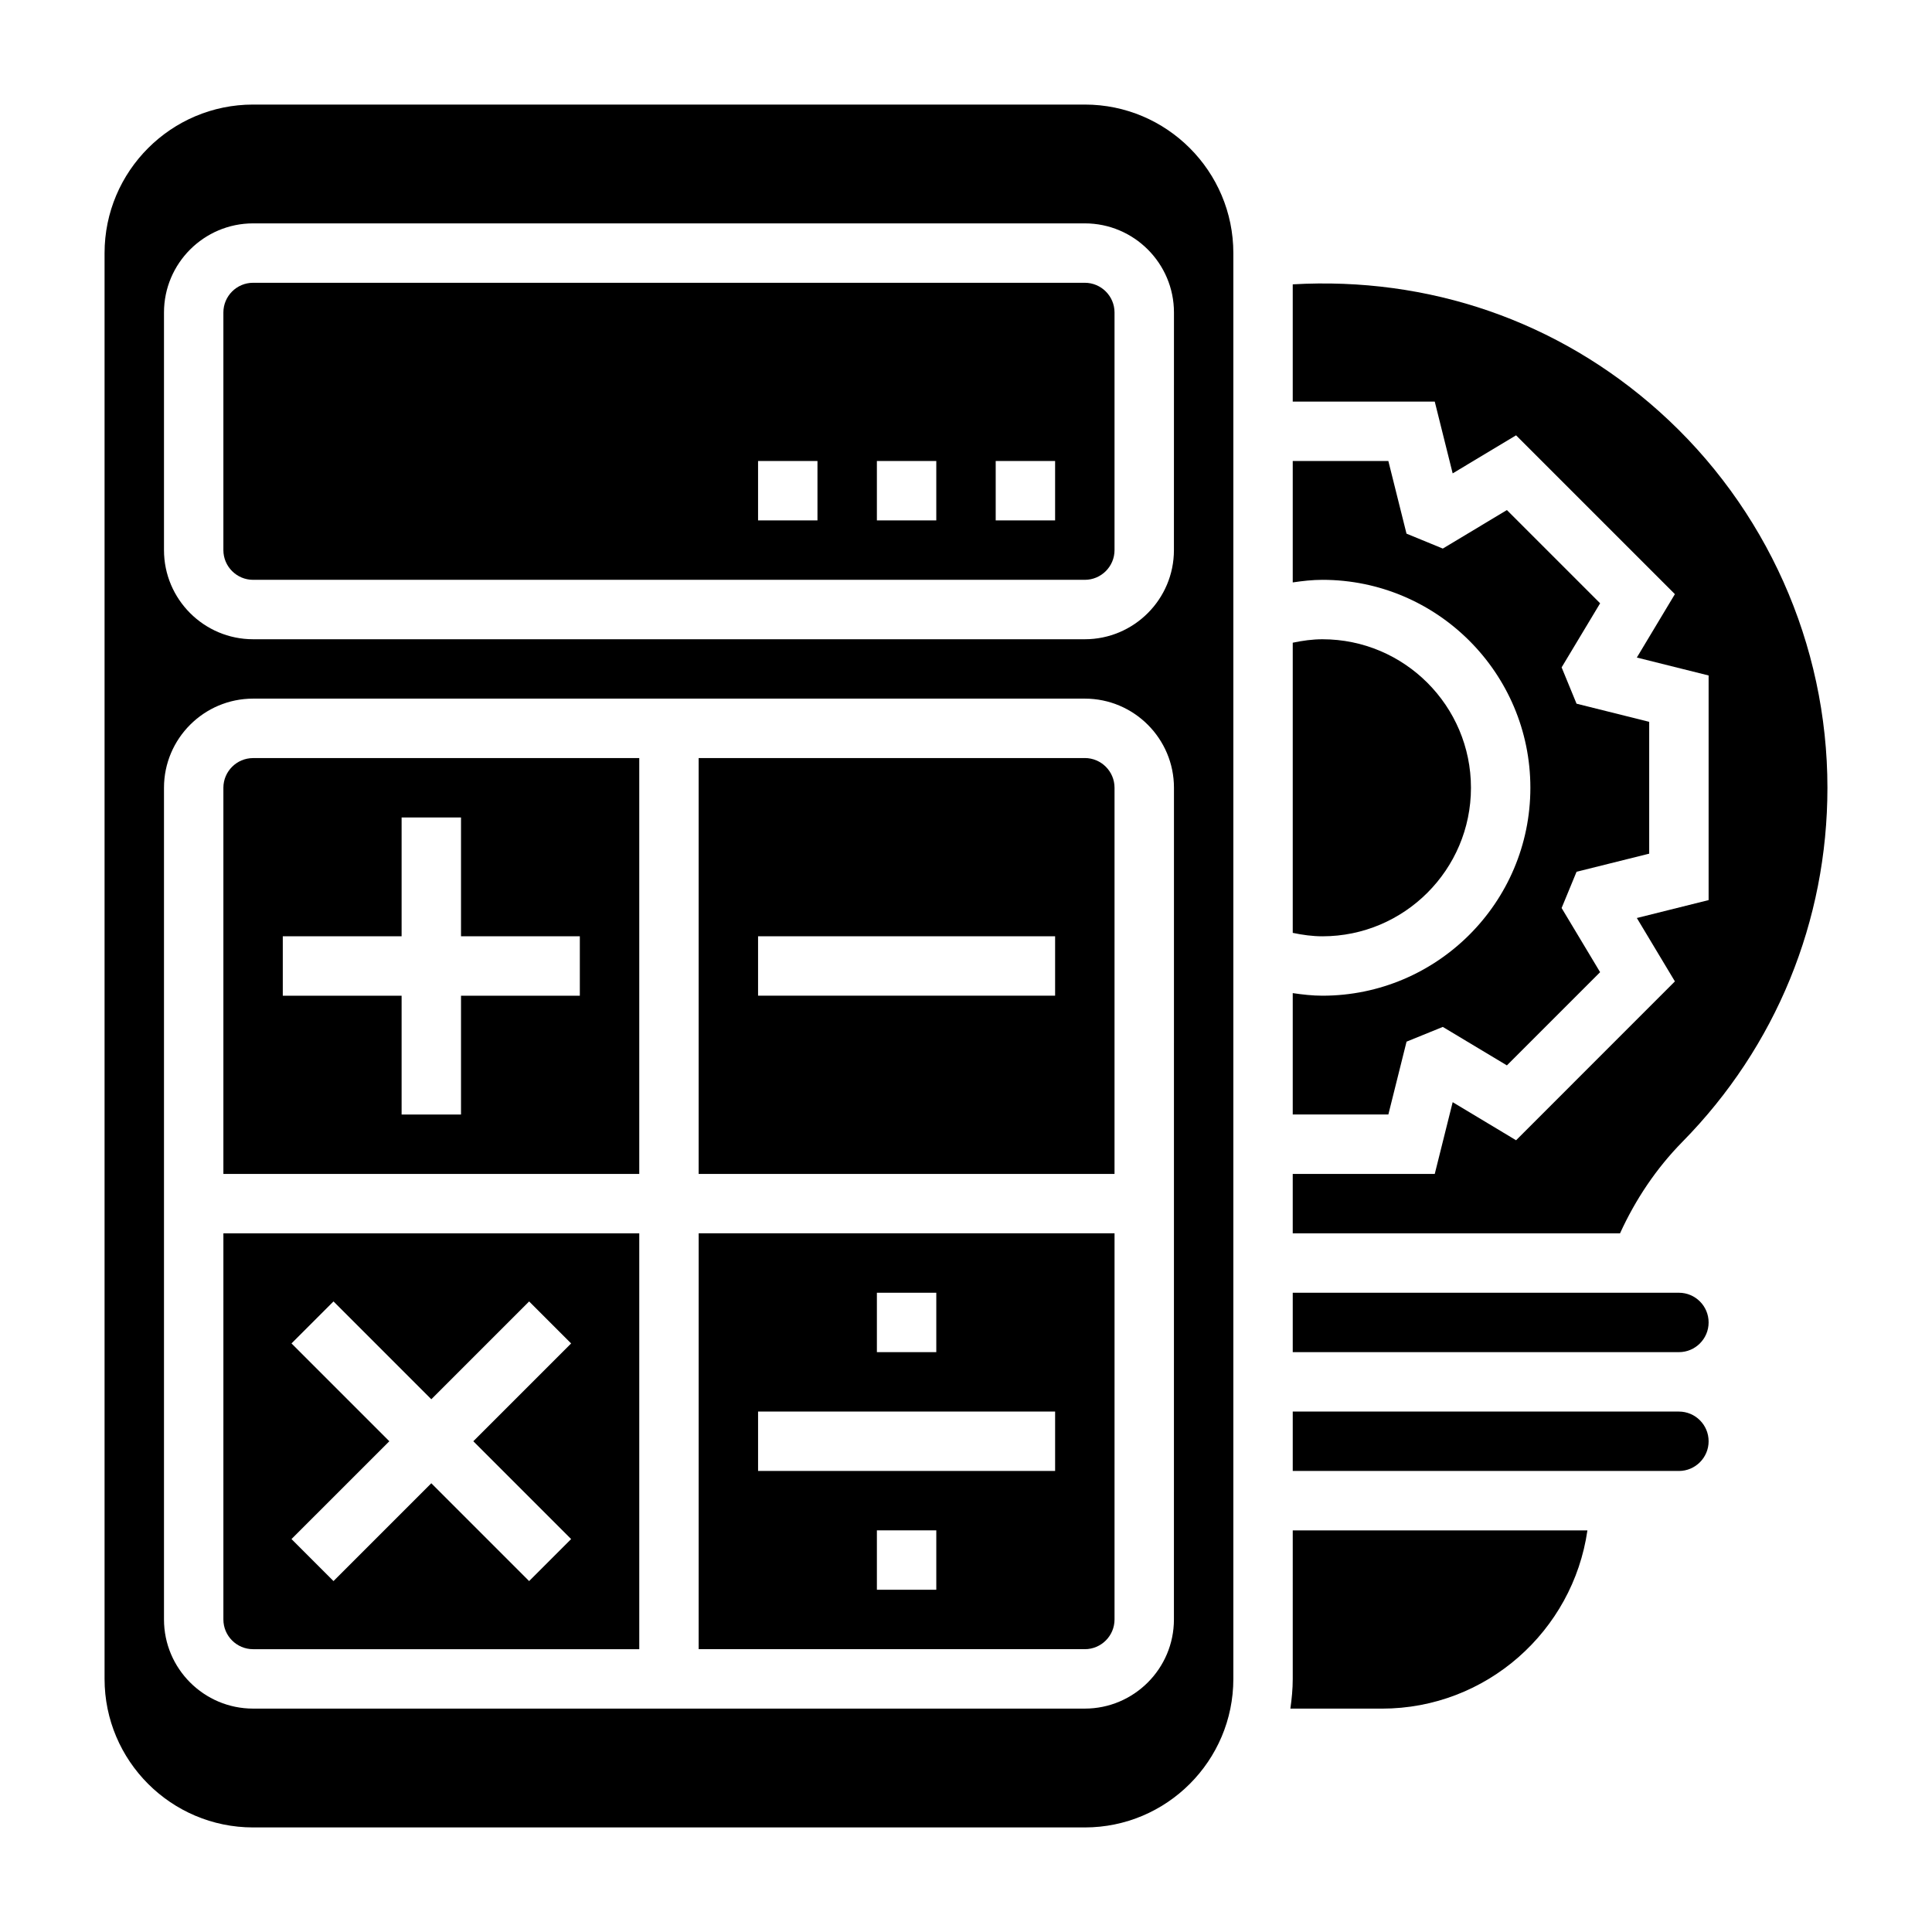
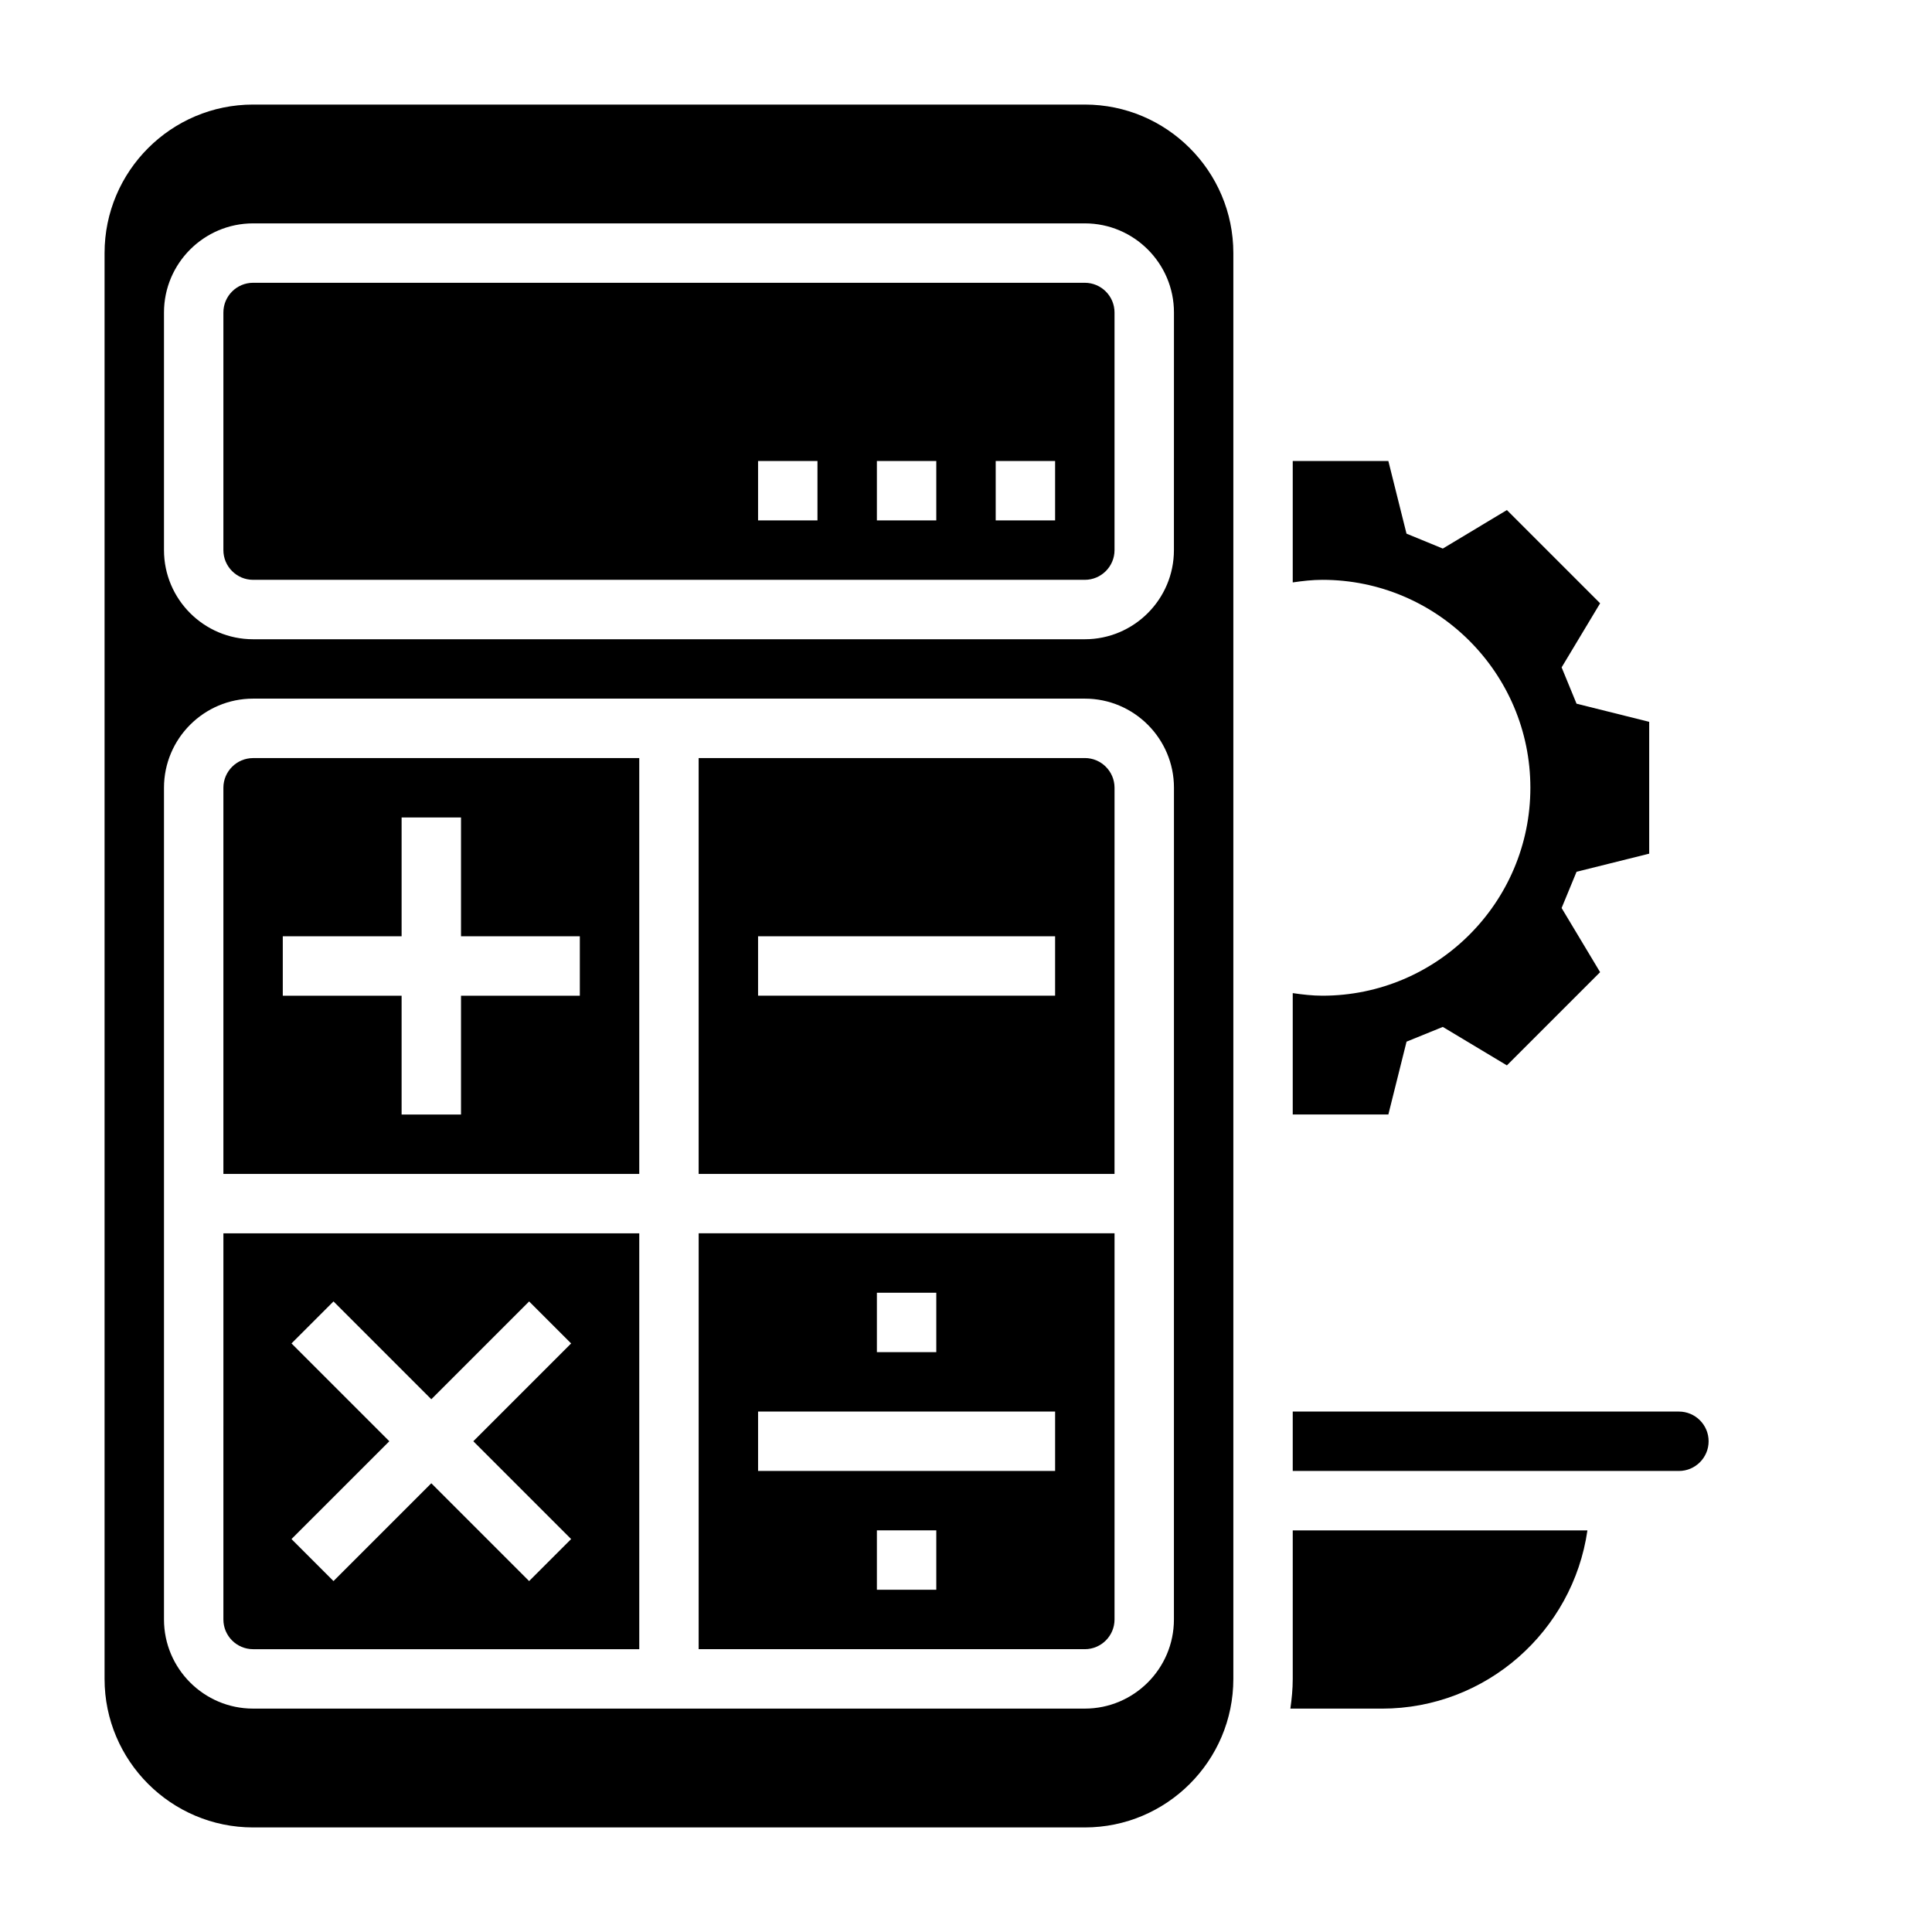
<svg xmlns="http://www.w3.org/2000/svg" fill="#000000" width="800px" height="800px" version="1.1" viewBox="144 144 512 512">
  <g>
-     <path d="m533.82 352.77c0-21.703-17.656-39.359-39.359-39.359-2.629 0-5.258 0.363-7.871 0.914v76.895c2.609 0.551 5.238 0.91 7.867 0.91 21.703 0 39.363-17.656 39.363-39.359z" />
-     <path d="m589.87 446.58c24.773-25.184 38.418-58.504 38.418-93.812 0-38.008-16.246-74.352-44.578-99.723-26.871-24.07-61.129-35.762-97.121-33.691v31.078h37.637l4.746 19.02 16.801-10.086 42.09 42.09-10.086 16.801 19.023 4.75v59.527l-19.02 4.746 10.086 16.801-42.09 42.098-16.801-10.094-4.75 19.02h-37.637v15.742h86.734c4.141-9.059 9.637-17.238 16.547-24.266z" />
    <path d="m203.2 573.18c0 4.344 3.535 7.871 7.871 7.871h102.34v-110.21h-110.21zm18.051-73.156 11.133-11.133 25.918 25.926 25.922-25.922 11.133 11.133-25.922 25.918 25.922 25.922-11.133 11.133-25.922-25.922-25.922 25.922-11.133-11.133 25.926-25.922z" />
    <path d="m329.15 581.05h102.34c4.336 0 7.871-3.527 7.871-7.871l0.004-102.34h-110.21zm62.977-15.742h-15.742v-15.742h15.742zm-15.742-78.723h15.742v15.742h-15.742zm-31.488 31.488h78.719v15.742l-78.719 0.004z" />
    <path d="m203.2 352.77v102.34h110.21v-110.21h-102.34c-4.336 0-7.871 3.535-7.871 7.871zm15.742 39.359h31.488v-31.488h15.742v31.488h31.488v15.742h-31.488v31.488h-15.742v-31.488l-31.488 0.004z" />
    <path d="m431.49 344.89h-102.34v110.21h110.21l0.004-102.34c0-4.336-3.535-7.871-7.871-7.871zm-7.875 62.977h-78.719v-15.742h78.719z" />
    <path d="m516.75 420.05 9.605-3.906 16.988 10.195 24.703-24.703-10.203-17.004 3.961-9.605 19.25-4.797v-34.938l-19.254-4.809-3.953-9.621 10.203-16.988-24.703-24.703-16.988 10.203-9.621-3.953-4.809-19.25h-25.34v32.172c2.613-0.387 5.234-0.684 7.871-0.684 30.387 0 55.105 24.719 55.105 55.105s-24.719 55.105-55.105 55.105c-2.637 0-5.258-0.301-7.871-0.684v32.168h25.34z" />
    <path d="m486.59 588.93c0 2.676-0.262 5.289-0.629 7.871l24.246 0.004c27.703 0 50.633-20.578 54.473-47.23l-78.09-0.004z" />
    <path d="m588.93 518.08h-102.34v15.742h102.34c4.336 0 7.871-3.527 7.871-7.871 0.004-4.344-3.531-7.871-7.871-7.871z" />
    <path d="m431.49 218.94h-220.42c-4.336 0-7.871 3.535-7.871 7.871v62.977c0 4.336 3.535 7.871 7.871 7.871h220.42c4.336 0 7.871-3.535 7.871-7.871v-62.977c0-4.336-3.535-7.871-7.871-7.871zm-70.852 62.977h-15.742v-15.742h15.742zm31.488 0h-15.742v-15.742h15.742zm31.488 0h-15.742v-15.742h15.742z" />
-     <path d="m588.93 486.59h-102.34v15.742h102.34c4.336 0 7.871-3.527 7.871-7.871 0.004-4.344-3.531-7.871-7.871-7.871z" />
    <path d="m431.49 171.71h-220.42c-21.703 0-39.359 17.656-39.359 39.359v377.86c0 21.703 17.656 39.359 39.359 39.359h220.42c21.703 0 39.359-17.656 39.359-39.359v-377.86c0-21.703-17.656-39.359-39.359-39.359zm23.613 401.47c0 13.02-10.598 23.617-23.617 23.617h-220.41c-13.02 0-23.617-10.598-23.617-23.617v-220.42c0-13.02 10.598-23.617 23.617-23.617h220.42c13.02 0 23.617 10.598 23.617 23.617zm0-283.39c0 13.02-10.598 23.617-23.617 23.617h-220.41c-13.02 0-23.617-10.598-23.617-23.617v-62.977c0-13.02 10.598-23.617 23.617-23.617h220.42c13.02 0 23.617 10.598 23.617 23.617z" />
  </g>
</svg>